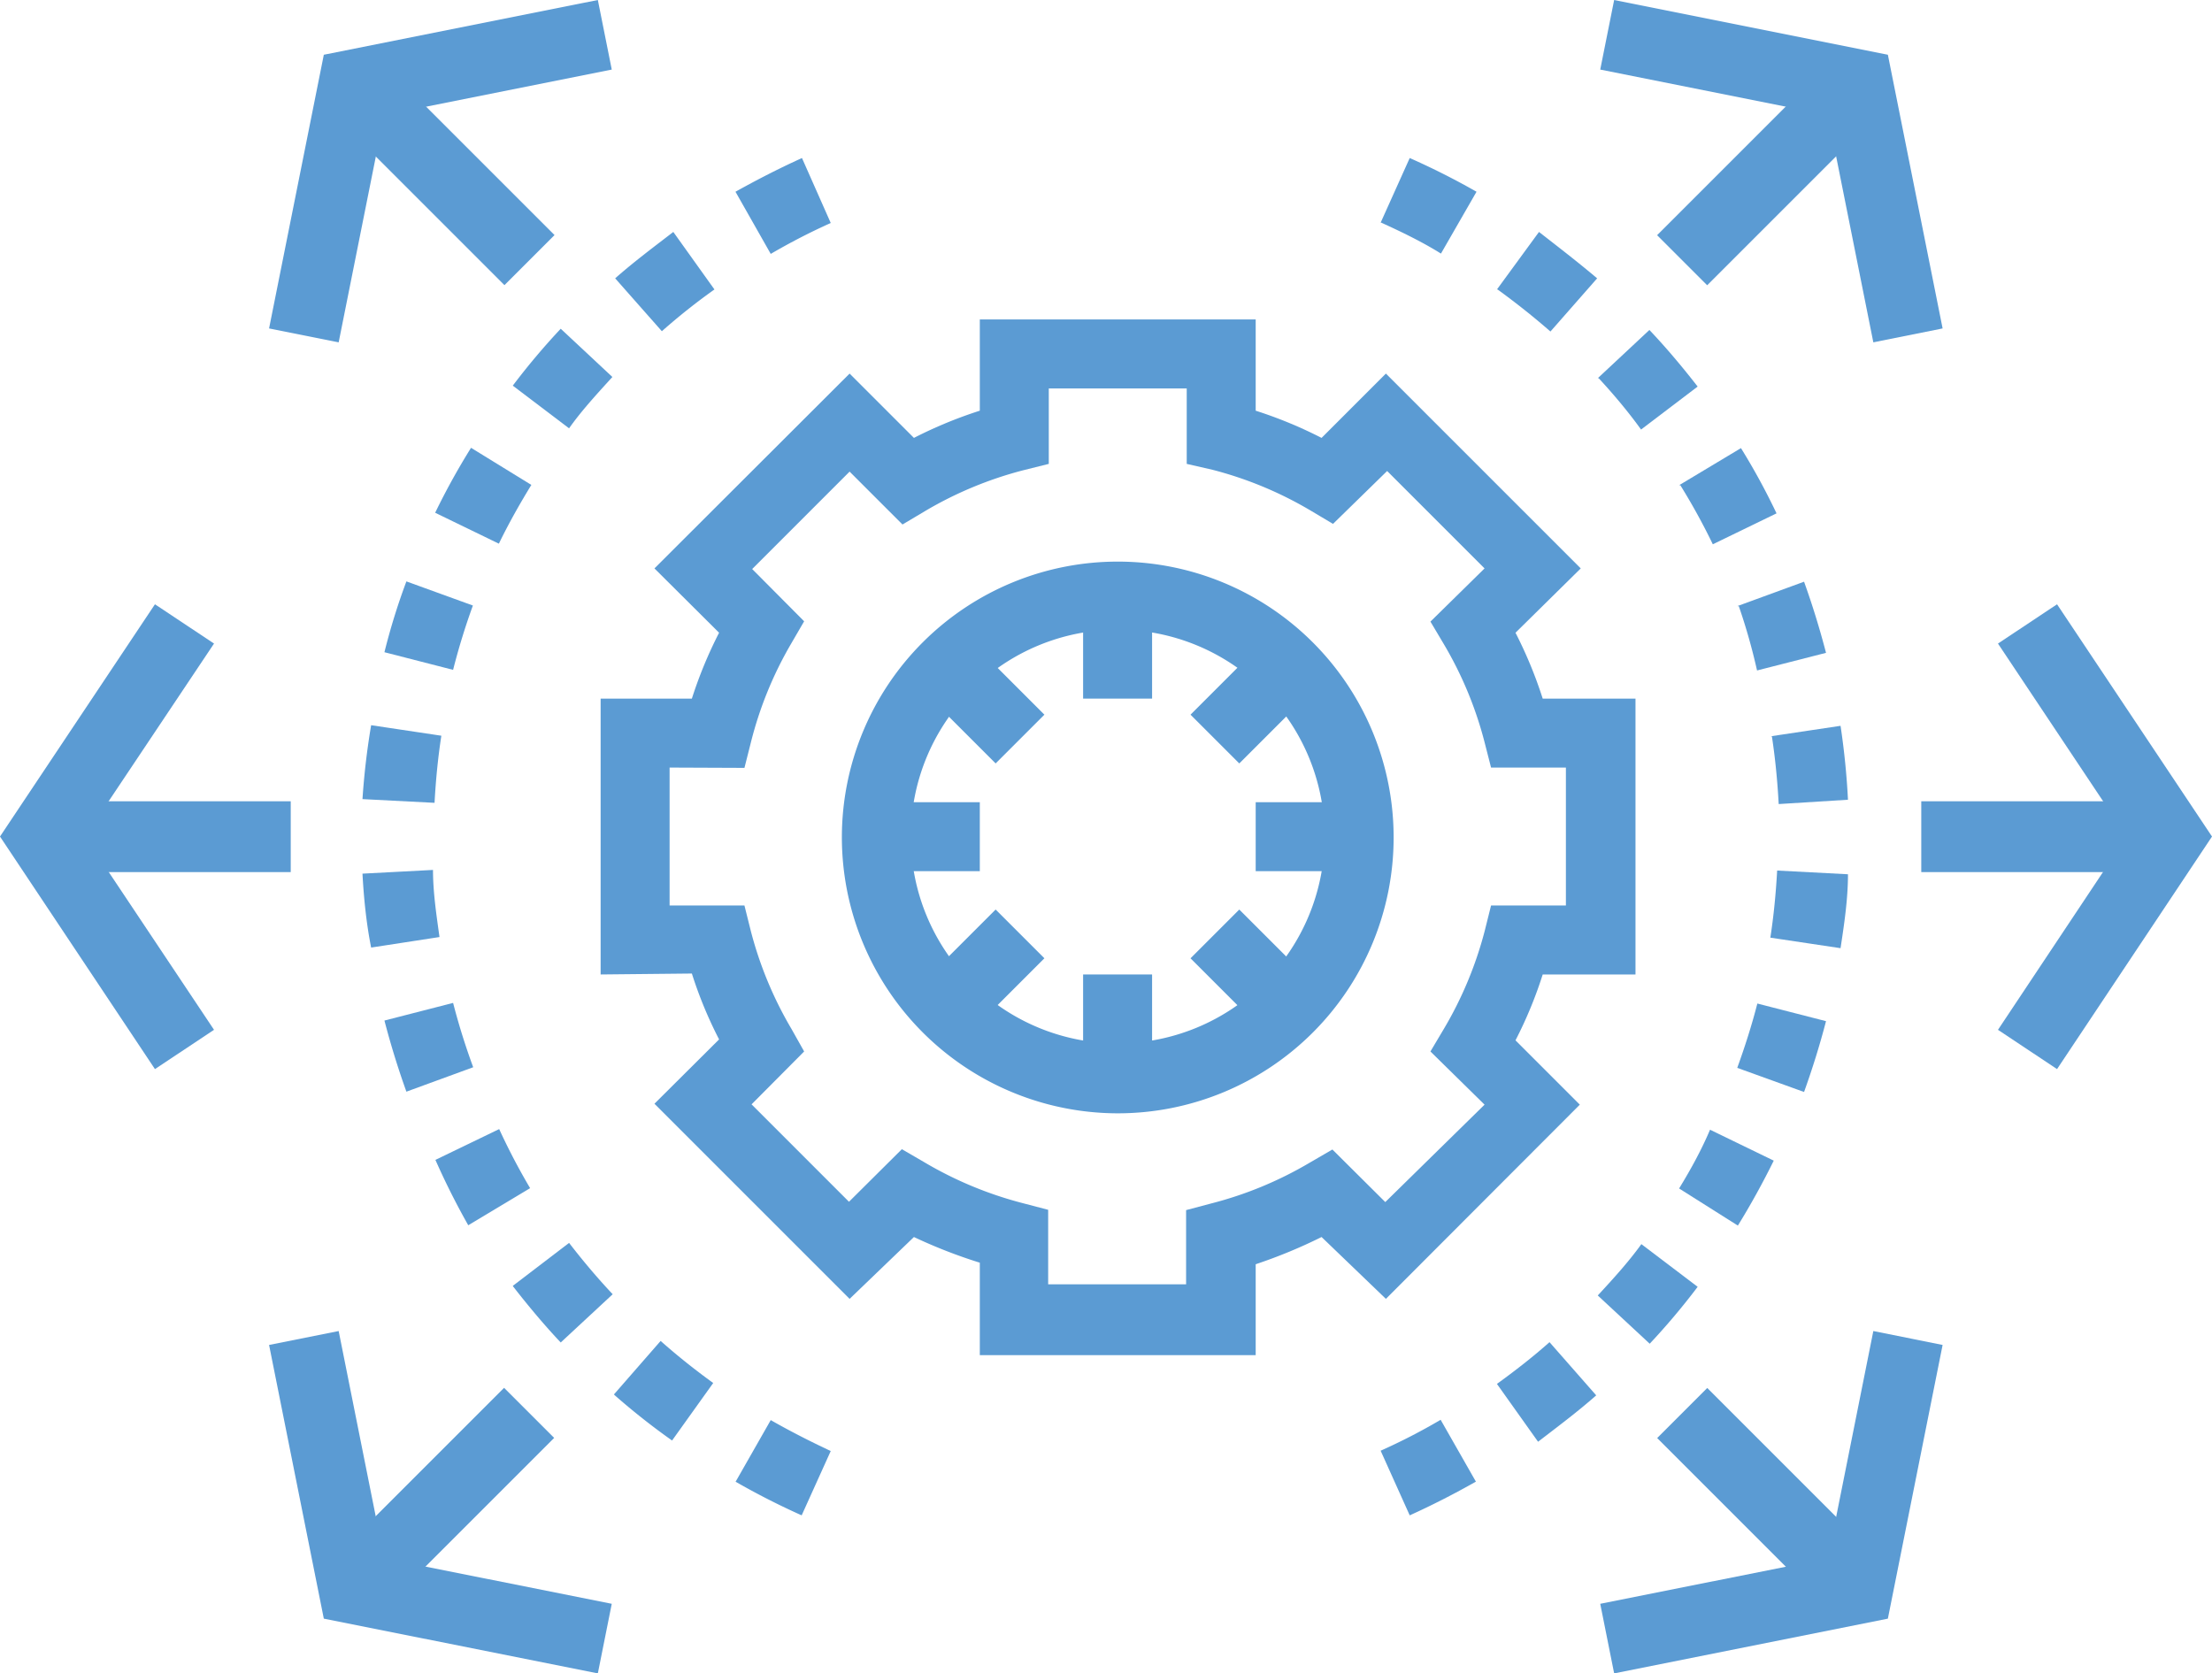
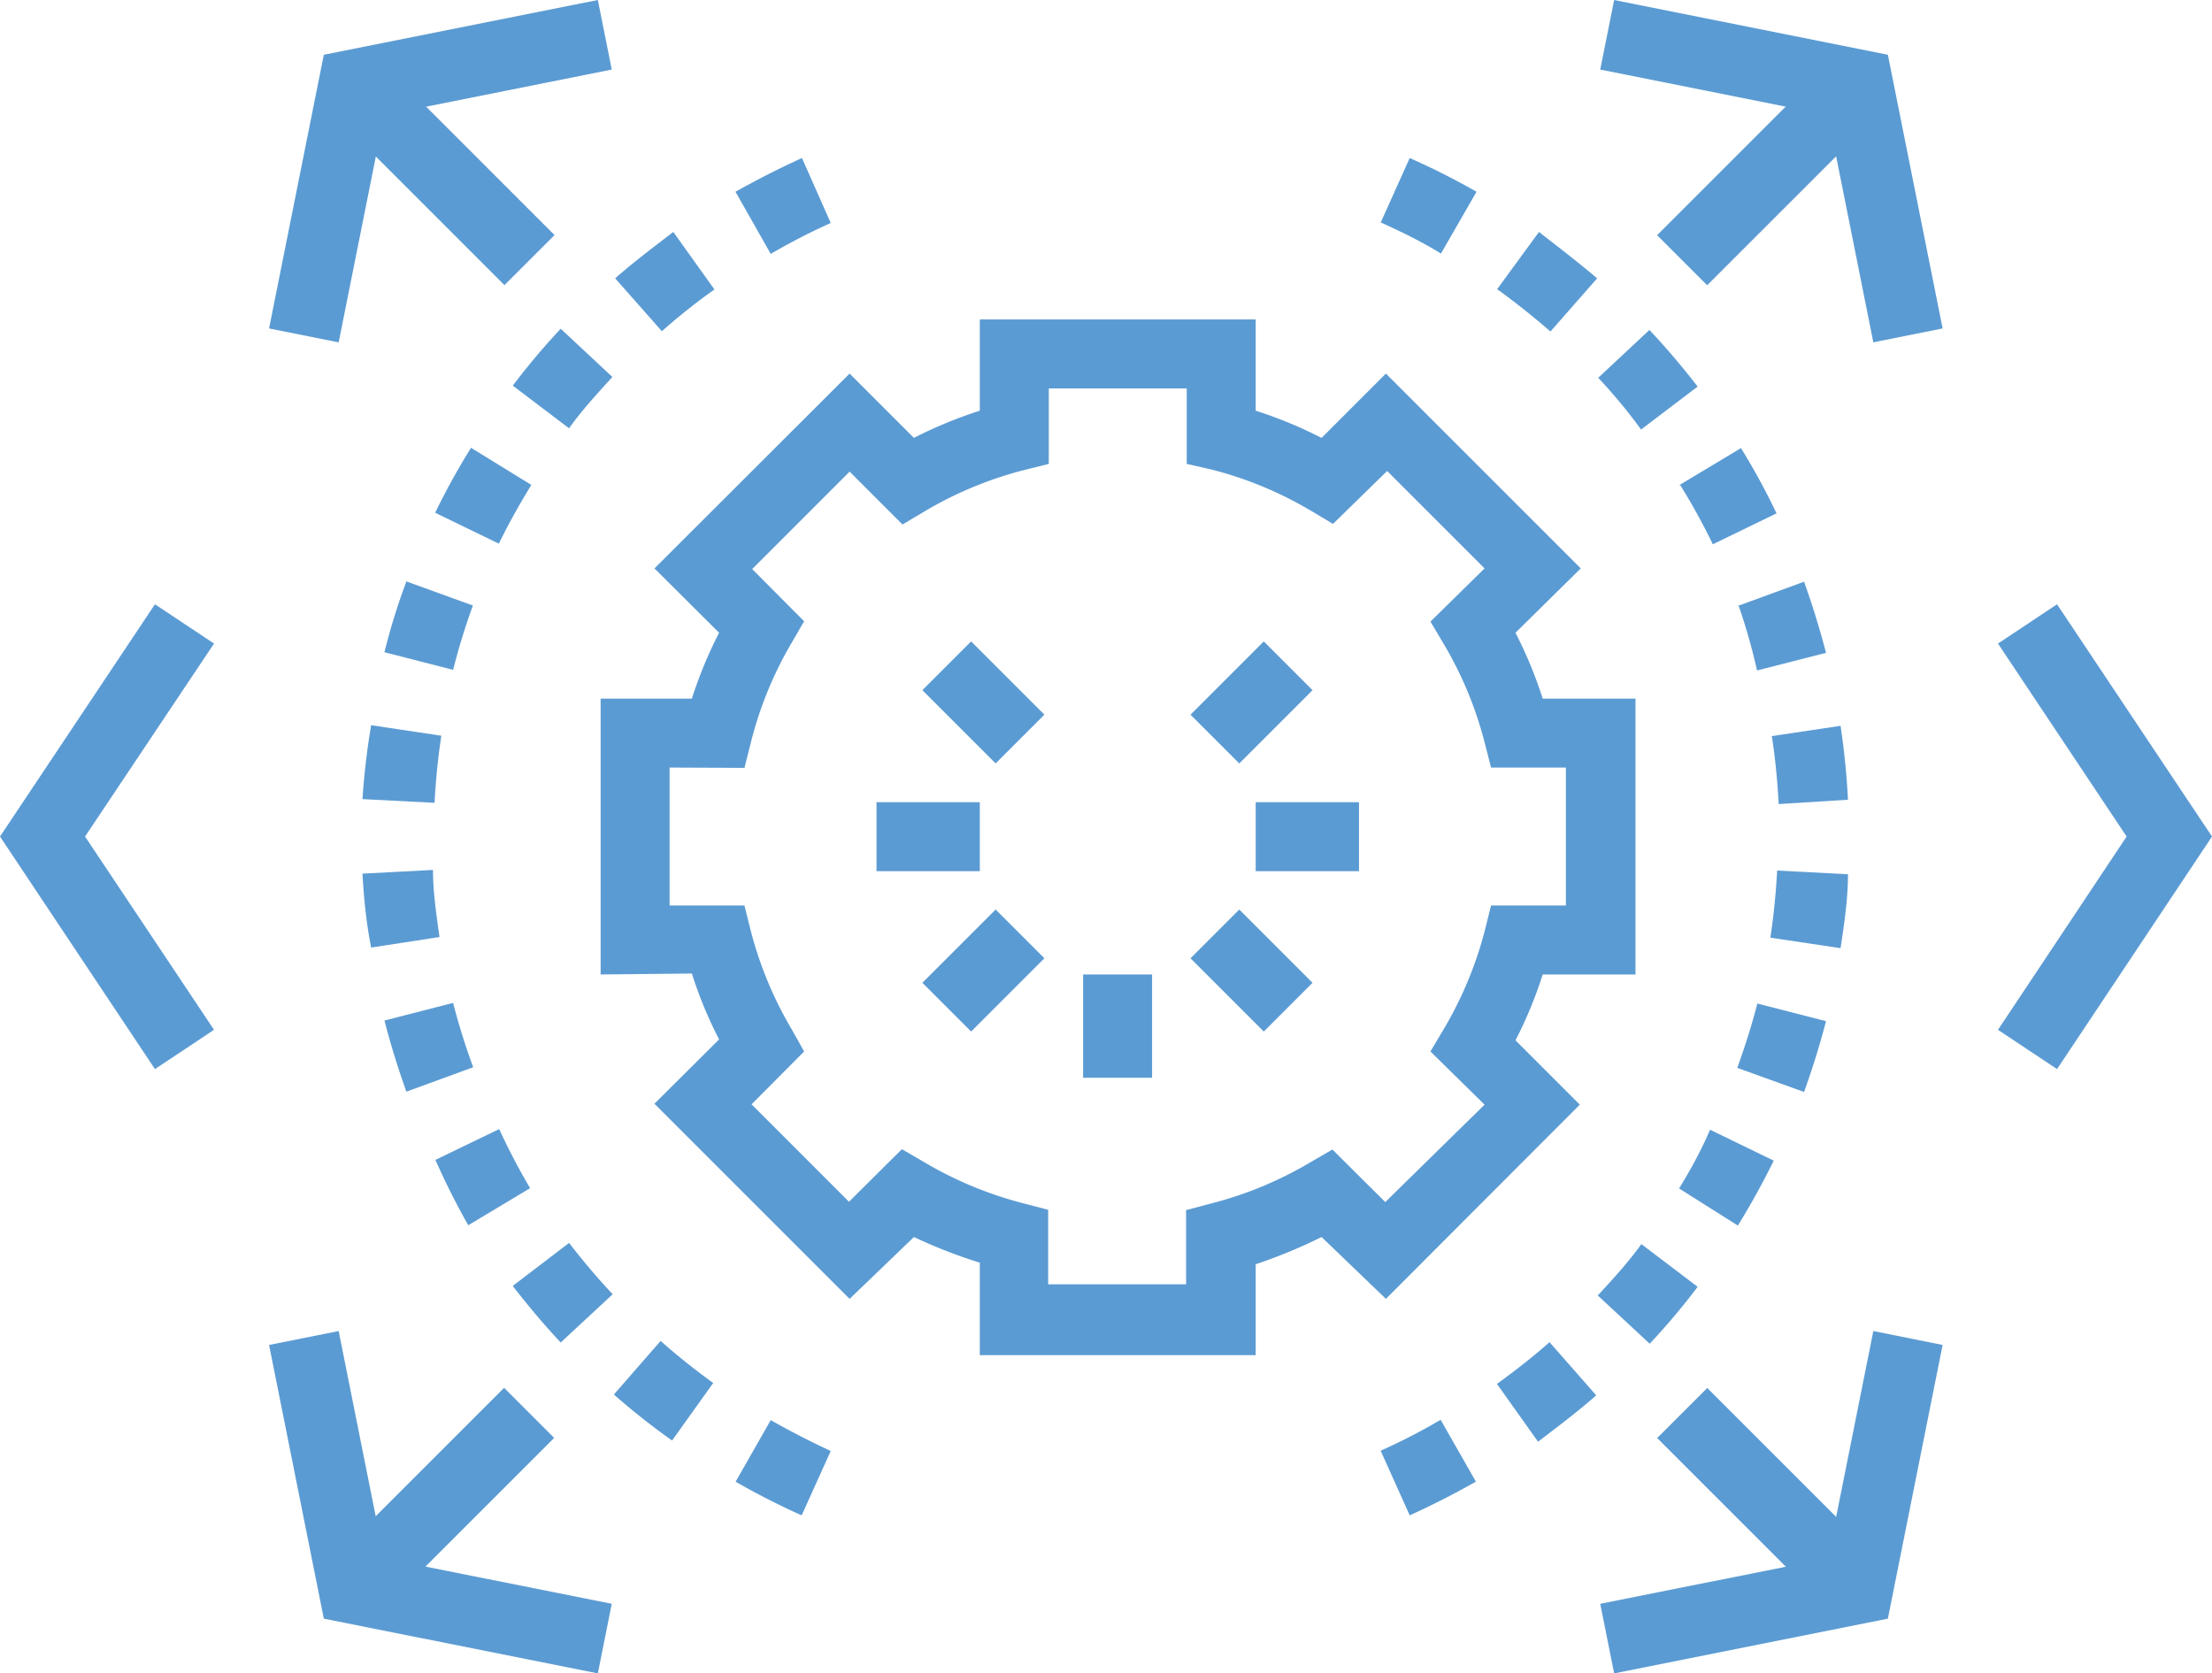
<svg xmlns="http://www.w3.org/2000/svg" viewBox="0 0 71.52 54.11">
  <g fill="#5b9bd3">
    <path d="m44.64 46.91a19.57 19.57 0 0 0 1.94-1l1.14 2c-.69.39-1.41.76-2.14 1.09zm0-39.71.94-2.09a23.89 23.89 0 0 1 2.16 1.09l-1.15 2c-.59-.37-1.27-.7-1.93-1zm3.76 37.55c.58-.42 1.16-.87 1.7-1.35l1.51 1.72c-.6.53-1.23 1-1.88 1.5zm0-35.39 1.36-1.86c.64.5 1.24.96 1.88 1.5l-1.51 1.72c-.55-.48-1.13-.94-1.71-1.36zm3.26 32.53c.5-.54 1-1.09 1.41-1.66l1.82 1.38a22.52 22.52 0 0 1 -1.55 1.84zm0-29.66 1.67-1.56c.55.58 1.07 1.2 1.56 1.83l-1.83 1.39c-.41-.57-.88-1.13-1.37-1.66zm2.63 26.2c.38-.62.73-1.26 1-1.9l2.06 1c-.35.71-.74 1.42-1.16 2.1zm0-22.74 2-1.2a21.55 21.55 0 0 1 1.15 2.11l-2.06 1a20.81 20.81 0 0 0 -1.05-1.91zm1.88 18.84c.25-.69.47-1.38.65-2.08l2.22.57c-.2.77-.44 1.54-.71 2.29zm0-14.93 2.16-.79c.27.75.51 1.53.71 2.3l-2.23.57a19.19 19.19 0 0 0 -.59-2.08zm1.07 10.72c.11-.71.18-1.44.22-2.17l2.29.12c0 .8-.12 1.6-.24 2.39zm0-6.51 2.27-.34c.12.8.2 1.6.24 2.39l-2.24.14c-.04-.74-.11-1.47-.22-2.19z" />
    <path d="m11.72 28.25 2.28-.12c0 .72.11 1.45.21 2.17l-2.21.34c-.16-.8-.24-1.64-.28-2.39zm0-2.41a23.88 23.88 0 0 1 .28-2.39l2.27.34c-.11.71-.18 1.44-.22 2.17zm.71 7.16 2.22-.57a21.76 21.76 0 0 0 .65 2.08l-2.16.79c-.27-.75-.51-1.53-.71-2.3zm0-11.91a20.87 20.87 0 0 1 .71-2.29l2.15.78a21.7 21.7 0 0 0 -.64 2.08zm1.64 16.42 2.07-1a20.81 20.81 0 0 0 1 1.91l-2 1.2a24 24 0 0 1 -1.06-2.11zm0-20.93a22.71 22.71 0 0 1 1.16-2.1l1.95 1.2c-.38.62-.74 1.26-1.05 1.9zm2.51 25 1.82-1.39c.44.57.91 1.13 1.41 1.66l-1.68 1.56c-.52-.55-1.04-1.17-1.53-1.8zm0-29.11a22.52 22.52 0 0 1 1.55-1.84l1.67 1.56c-.49.54-1 1.09-1.4 1.66zm3.27 32.62 1.51-1.73c.54.48 1.12.94 1.7 1.36l-1.33 1.86a22.34 22.34 0 0 1 -1.85-1.46zm.04-36.09c.6-.53 1.23-1 1.88-1.5l1.33 1.86a20.13 20.13 0 0 0 -1.7 1.35zm3.89 38.92 1.14-2c.63.36 1.28.69 1.94 1l-.94 2.08a23.89 23.89 0 0 1 -2.14-1.09zm0-41.72c.7-.39 1.42-.76 2.15-1.09l.93 2.1a20.73 20.73 0 0 0 -1.94 1z" />
    <path d="m64.6 33.3 4.16-6.25-4.16-6.24 1.91-1.27 5.01 7.51-5.01 7.52z" />
-     <path d="m62.12 25.91h8.02v2.29h-8.02z" />
    <path d="m51.74 2.25.45-2.25 8.85 1.77 1.77 8.85-2.24.45-1.47-7.35z" />
    <path d="m53.22 4.43h8.02v2.29h-8.02z" transform="matrix(.707 -.707 .707 .707 12.82 42.1)" />
    <path d="m8.7 10.62 1.77-8.85 8.86-1.77.45 2.25-7.36 1.47-1.47 7.35z" />
    <path d="m13.14 1.57h2.29v8.02h-2.29z" transform="matrix(.707 -.707 .707 .707 .24 11.73)" />
    <path d="m0 27.05 5.01-7.51 1.91 1.27-4.17 6.24 4.17 6.25-1.91 1.27z" />
-     <path d="m1.38 25.91h8.02v2.29h-8.02z" />
    <path d="m8.7 43.49 2.25-.45 1.47 7.35 7.36 1.47-.45 2.25-8.86-1.77z" />
    <path d="m10.27 47.38h8.02v2.29h-8.02z" transform="matrix(.707 -.707 .707 .707 -30.13 24.31)" />
    <path d="m51.74 51.86 7.36-1.47 1.47-7.35 2.24.45-1.77 8.85-8.85 1.77z" />
    <path d="m56.09 44.52h2.29v8.02h-2.29z" transform="matrix(.707 -.707 .707 .707 -17.55 54.68)" />
    <path d="m19.42 31.51v-8.92h2.95a14.05 14.05 0 0 1 .88-2.13l-2.09-2.08 6.31-6.3 2.08 2.08a14.05 14.05 0 0 1 2.13-.88v-2.95h8.92v2.95a14.05 14.05 0 0 1 2.13.88l2.08-2.08 6.3 6.3-2.11 2.08a14.05 14.05 0 0 1 .88 2.13h3v8.92h-3a13.64 13.64 0 0 1 -.88 2.13l2.08 2.08-6.27 6.28-2.08-2a16.46 16.46 0 0 1 -2.13.88v2.94h-8.92v-2.99a16.46 16.46 0 0 1 -2.13-.83l-2.08 2-6.31-6.31 2.09-2.08a13.64 13.64 0 0 1 -.88-2.13zm2.23-6.69v4.46h2.42l.21.84a12.27 12.27 0 0 0 1.31 3.15l.41.73-1.7 1.71 3.15 3.15 1.71-1.7.74.43a12.27 12.27 0 0 0 3.15 1.31l.84.22v2.41h4.46v-2.4l.83-.22a12.19 12.19 0 0 0 3.16-1.31l.74-.43 1.71 1.7 3.21-3.15-1.75-1.72.44-.74a12.27 12.27 0 0 0 1.31-3.14l.21-.84h2.42v-4.46h-2.42l-.21-.82a12.19 12.19 0 0 0 -1.31-3.16l-.44-.74 1.75-1.72-3.15-3.15-1.75 1.71-.74-.44a12.19 12.19 0 0 0 -3.16-1.31l-.83-.19v-2.44h-4.46v2.44l-.84.21a12.27 12.27 0 0 0 -3.15 1.31l-.74.44-1.71-1.71-3.15 3.15 1.68 1.69-.43.74a12.19 12.19 0 0 0 -1.29 3.17l-.21.83z" />
-     <path d="m27.22 27.05a8.92 8.92 0 1 1 8.92 8.95 8.93 8.93 0 0 1 -8.92-8.95zm15.61 0a6.69 6.69 0 1 0 -6.69 6.69 6.7 6.7 0 0 0 6.69-6.69z" />
    <path d="m35.02 31.51h2.23v3.34h-2.23z" />
    <path d="m39.36 29.71h2.23v3.35h-2.23z" transform="matrix(.707 -.707 .707 .707 -10.34 37.81)" />
    <path d="m40.6 25.94h3.34v2.23h-3.34z" />
    <path d="m38.8 21.6h3.35v2.23h-3.35z" transform="matrix(.707 -.707 .707 .707 -4.21 35.27)" />
-     <path d="m35.02 19.25h2.23v3.34h-2.23z" />
    <path d="m30.69 21.04h2.23v3.35h-2.23z" transform="matrix(.707 -.707 .707 .707 -6.75 29.14)" />
-     <path d="m28.34 25.94h3.34v2.23h-3.34z" />
+     <path d="m28.34 25.94h3.34v2.23h-3.34" />
    <path d="m30.13 30.27h3.35v2.23h-3.35z" transform="matrix(.707 -.707 .707 .707 -12.88 31.68)" />
  </g>
</svg>